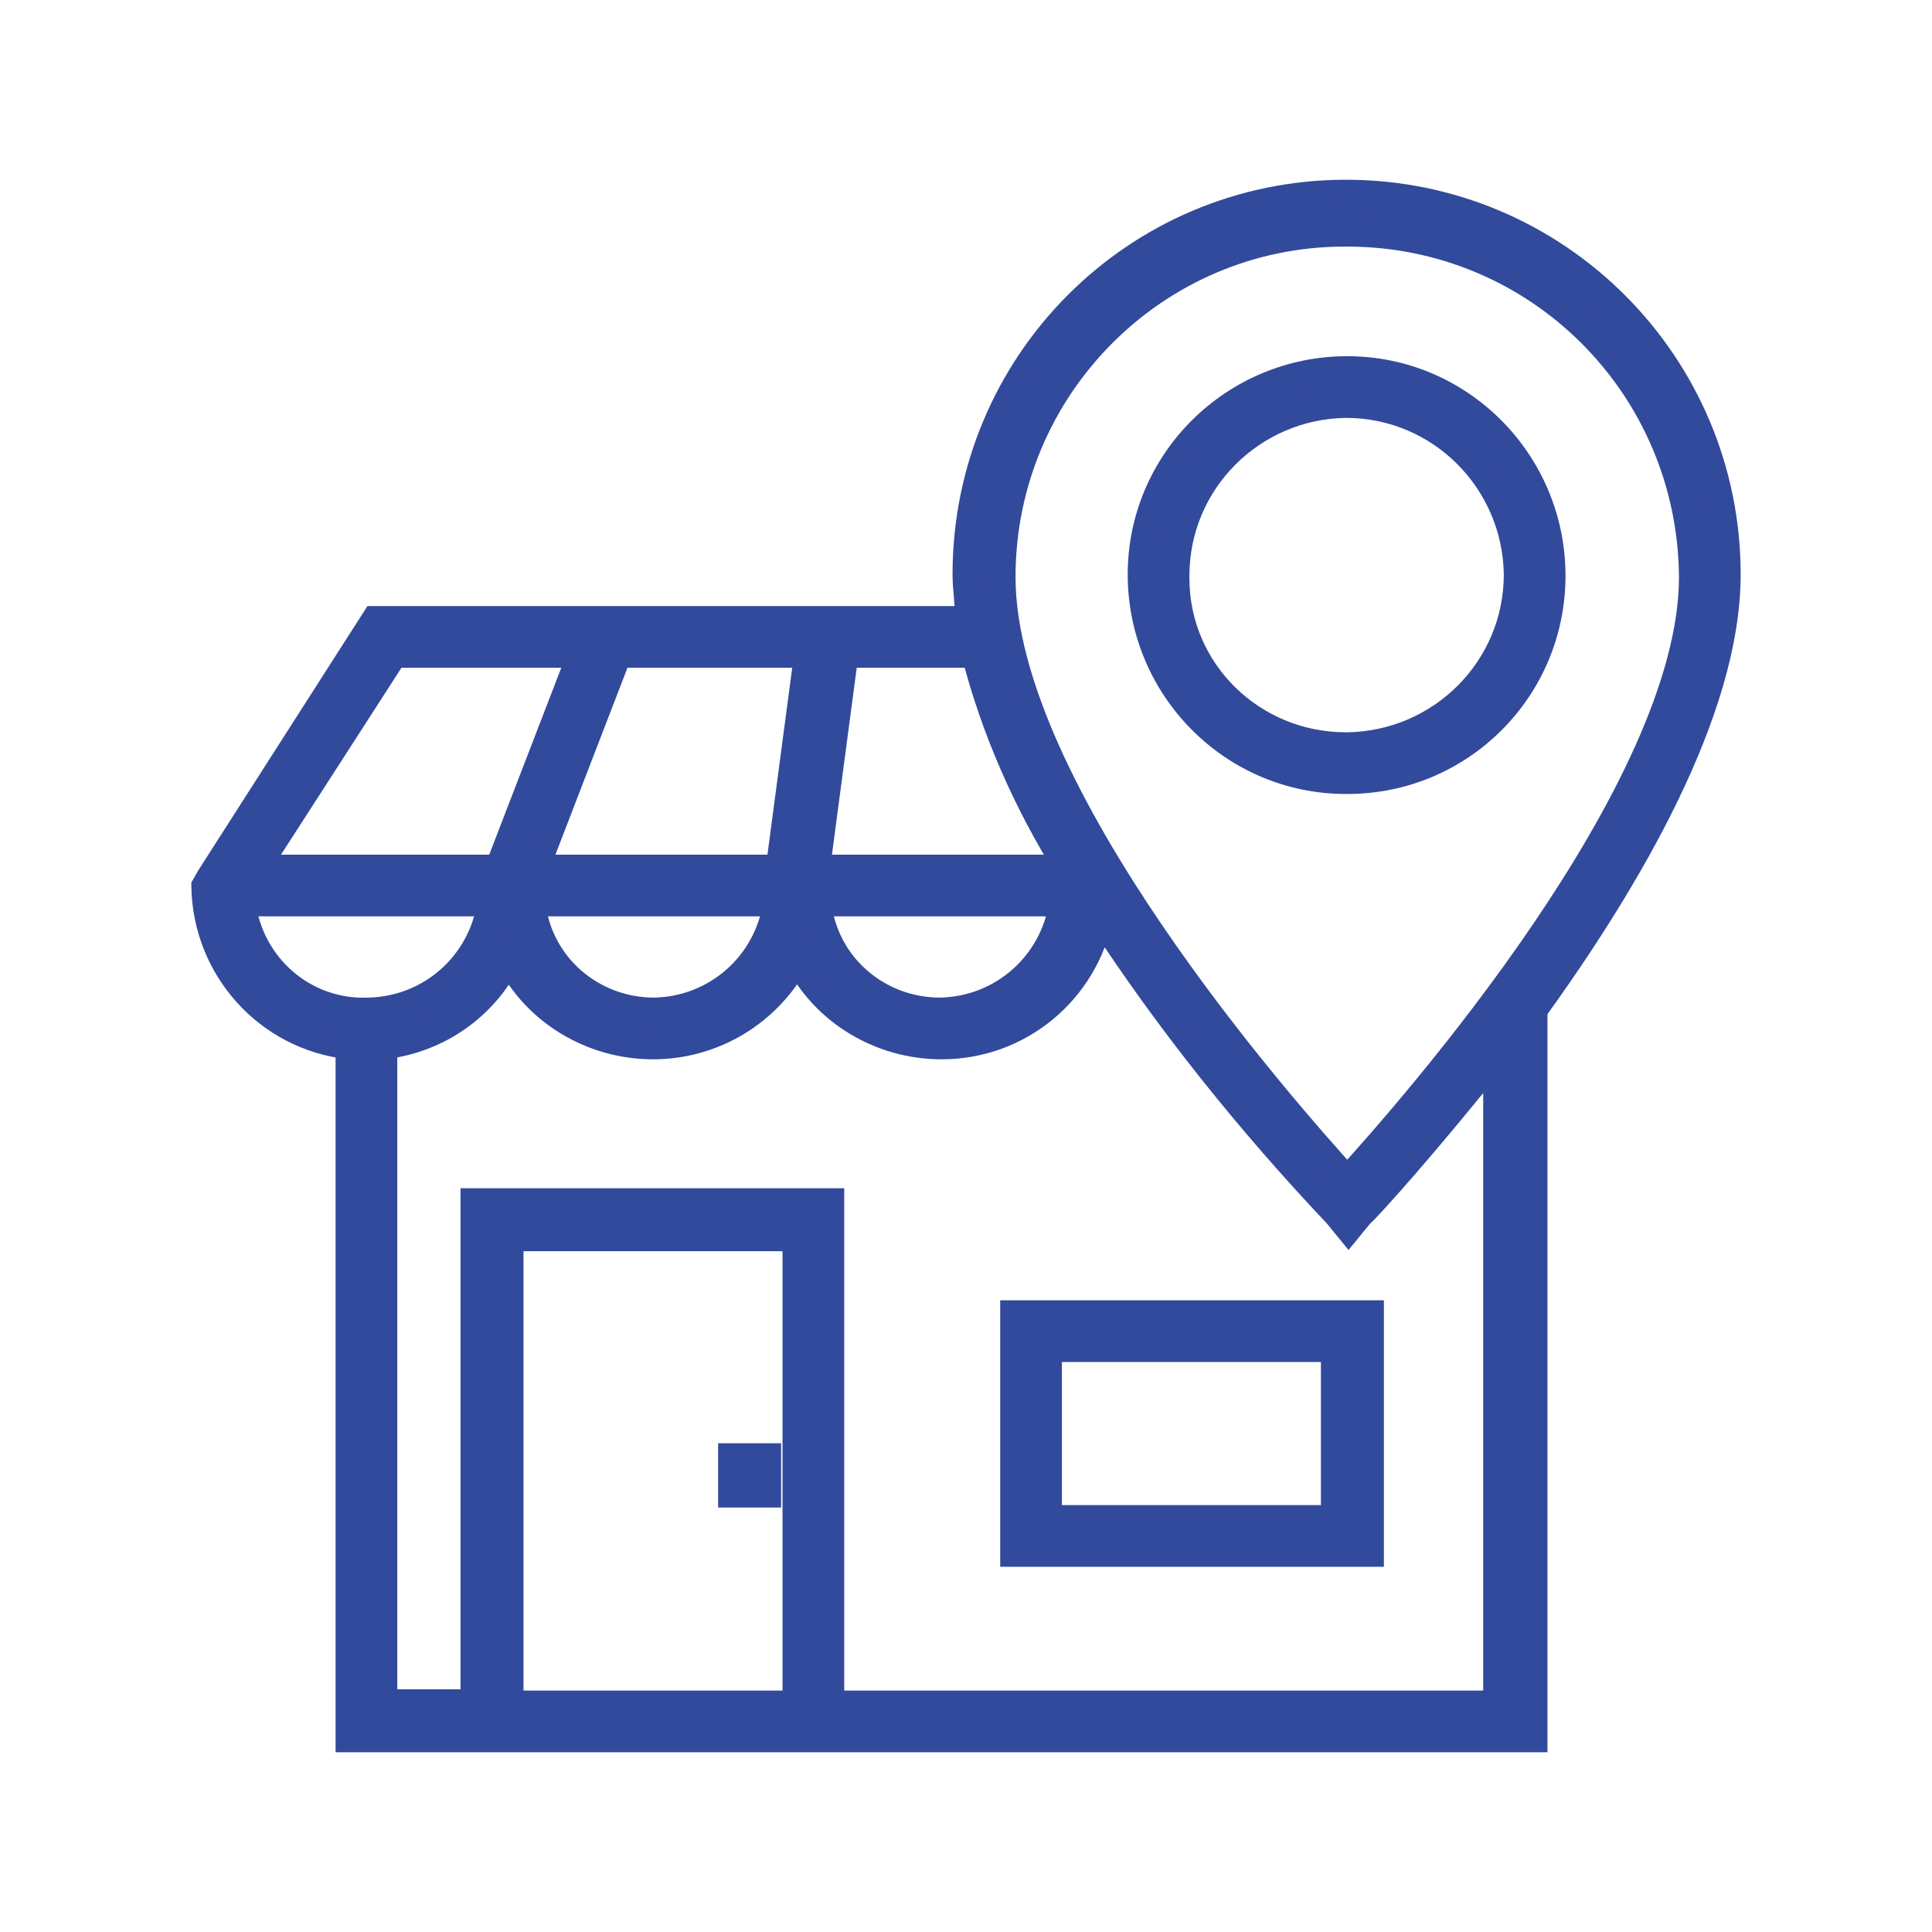
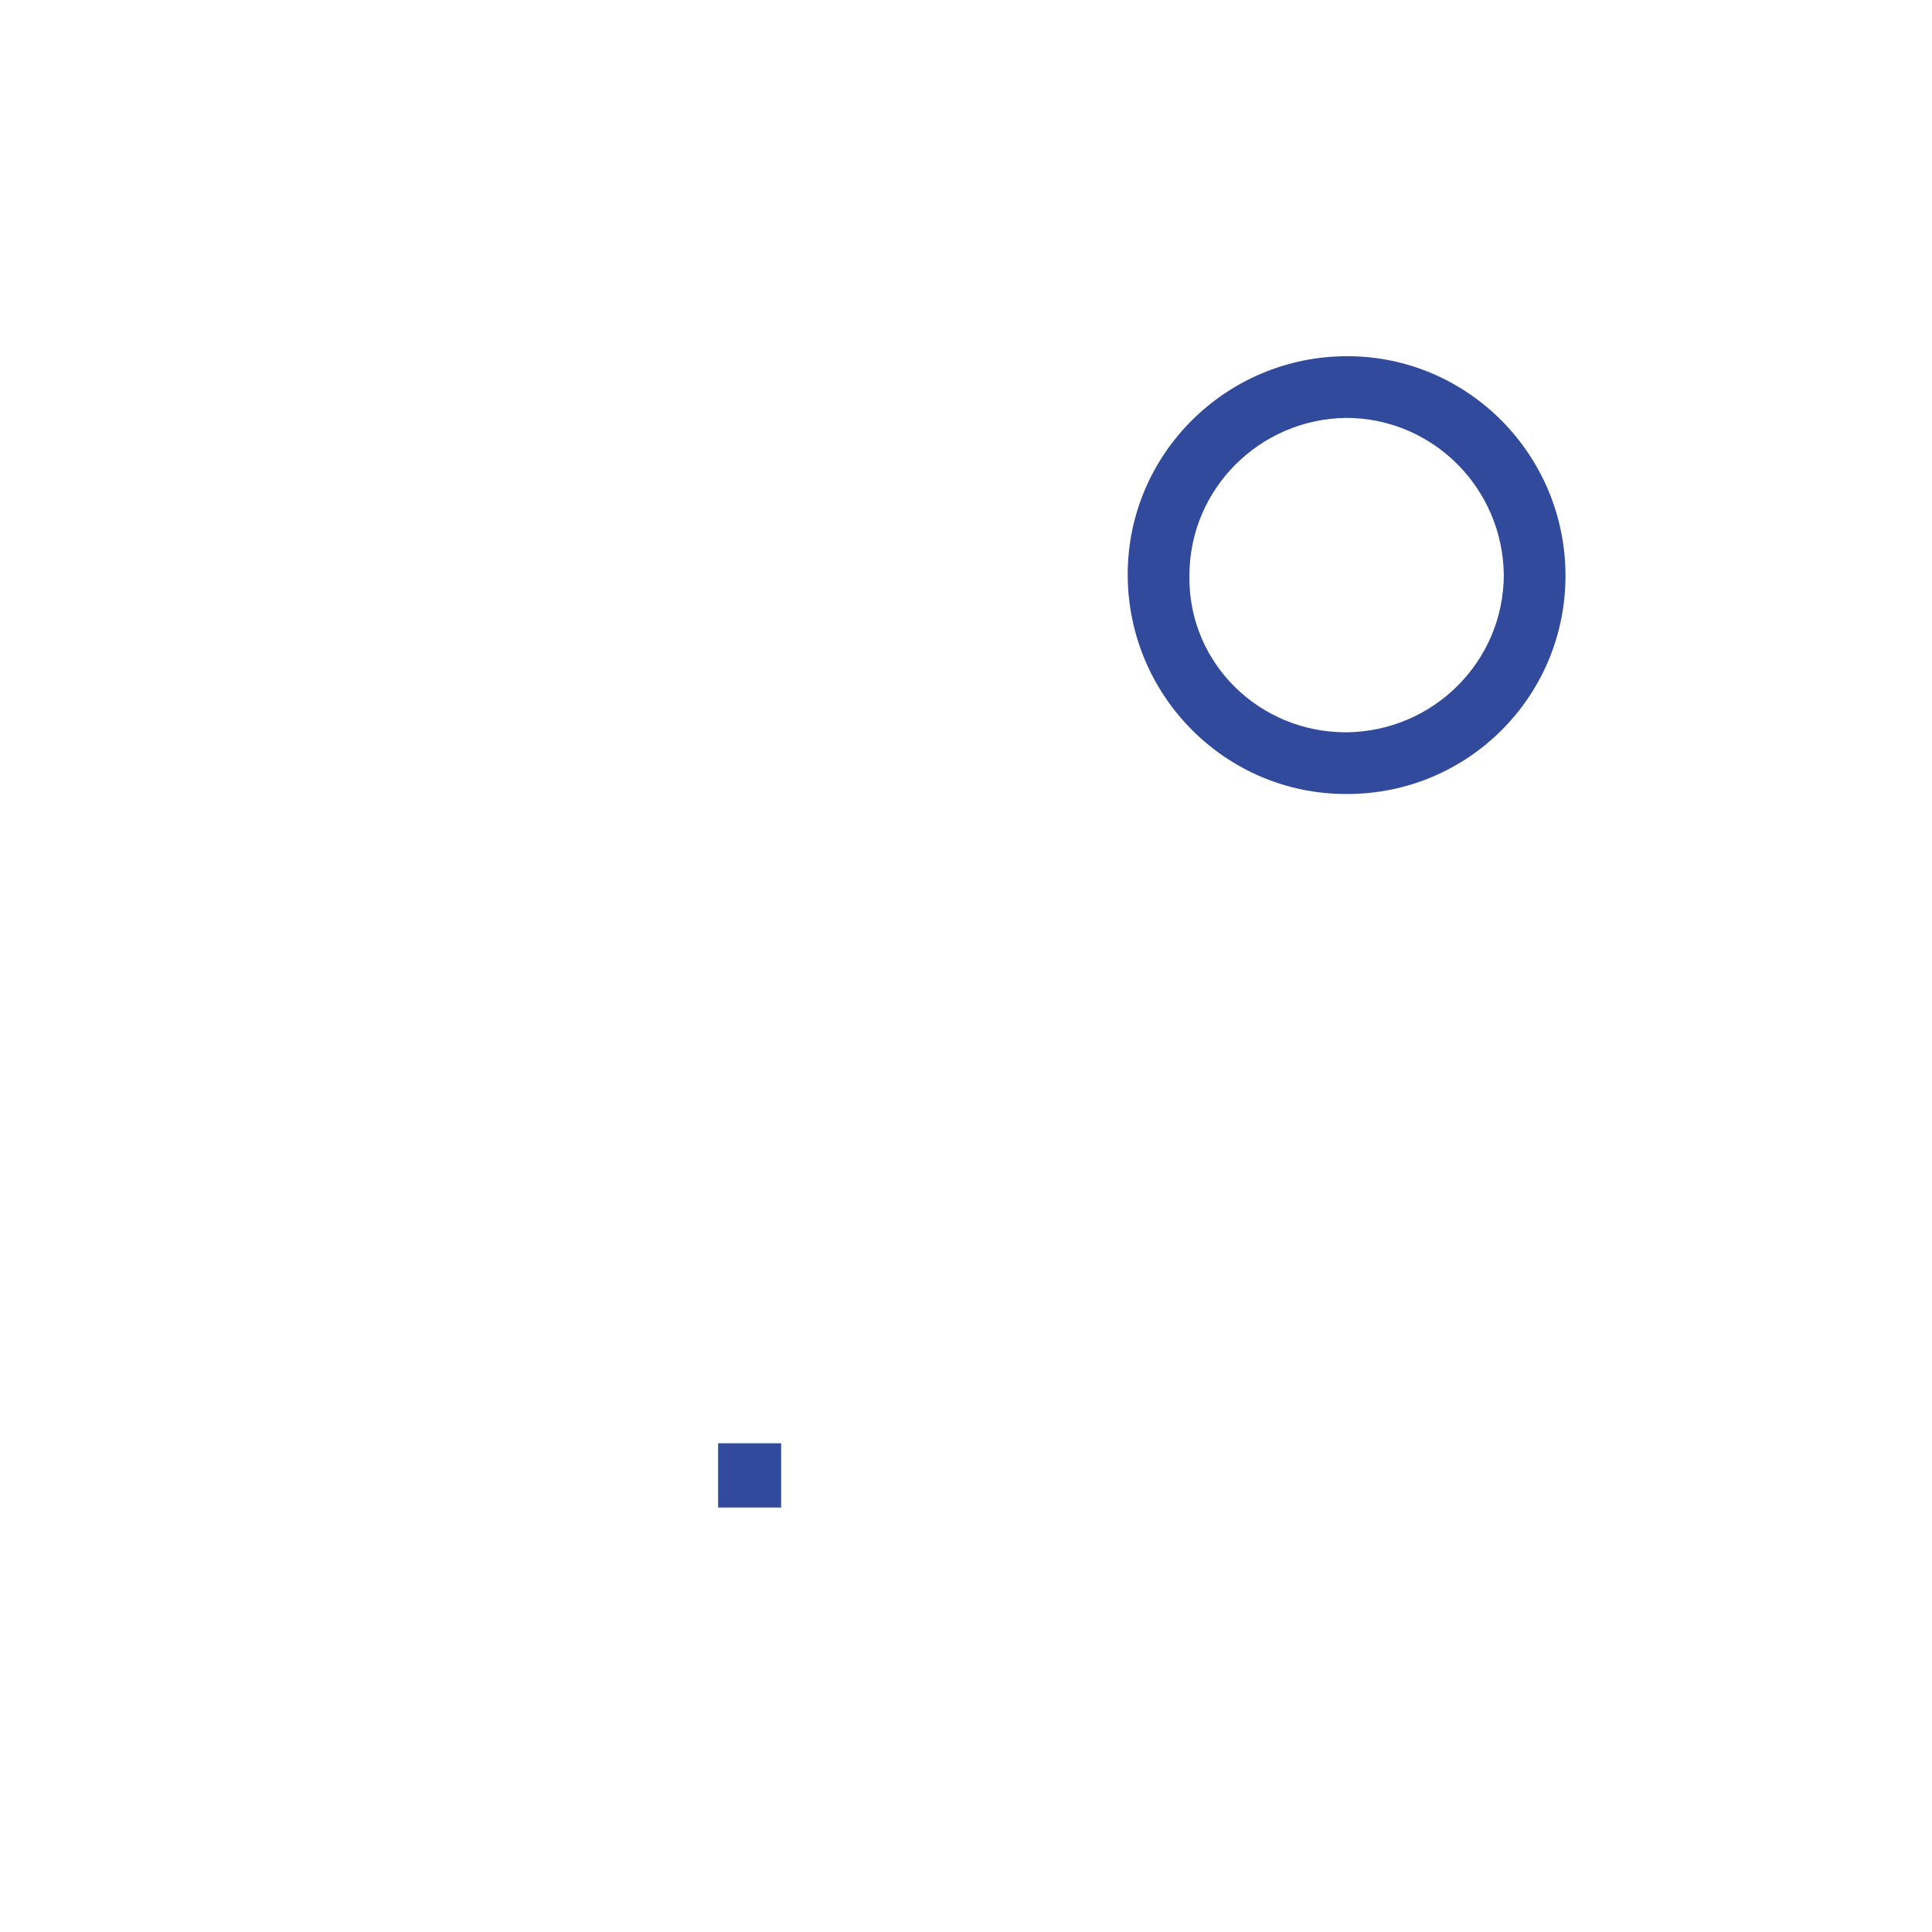
<svg xmlns="http://www.w3.org/2000/svg" version="1.1" id="Layer_1" x="0px" y="0px" viewBox="0 0 150 150" style="enable-background:new 0 0 150 150;" xml:space="preserve">
  <style type="text/css"> .st0{fill:#324A9B;stroke:#324A9B;stroke-width:2.09;} </style>
  <g>
-     <path class="st0" d="M78.7,120.6h27.7v-18.6H78.7V120.6z M81.4,104.7h22.2v13.2H81.4V104.7z" />
    <rect x="56.8" y="113.1" class="st0" width="2.8" height="2.9" />
-     <path class="st0" d="M134.1,44.6c0-16.3-13.2-29.6-29.6-29.6C88.2,15,75,28.2,75,44.6l0,0c0,1.1,0.2,2.2,0.2,3.5H29.1L16.3,68.1 l-0.4,0.7l0,0c0.1,6.4,4.9,11.7,11.2,12.4V135h92V78.4C126.4,68.3,134.1,55.2,134.1,44.6L134.1,44.6z M104.6,18.1 c14.8,0,26.7,11.9,26.8,26.7c0,16.6-21.8,41.3-26.8,46.8c-5-5.5-26.8-30.2-26.8-46.8c0-14.7,11.9-26.7,26.6-26.7 C104.4,18.1,104.5,18.1,104.6,18.1z M41.6,67.4L48,50.8h14.7l-2.2,16.6H41.6z M60.3,70.1c-0.7,4.8-4.7,8.3-9.5,8.4 c-4.9,0-9-3.6-9.5-8.4H60.3L60.3,70.1z M82.9,67.4H63.4l2.2-16.6h10.1C77.2,56.6,79.7,62.3,82.9,67.4L82.9,67.4z M82.5,70.1 c-0.7,4.8-4.7,8.3-9.5,8.4c-4.9,0-9-3.6-9.5-8.4H82.5L82.5,70.1z M30.6,50.8h14.5l-6.4,16.6H19.9L30.6,50.8z M18.8,70.1h19.3 c-0.7,4.8-4.7,8.3-9.5,8.4C23.6,78.7,19.4,75,18.8,70.1z M39.6,132.3V96.1h22.2v36.2L39.6,132.3z M116.1,132.3H64.5V93.3H36.8v38.9 h-7v-51c4.2-0.5,7.8-3,9.7-6.8c2.1,4.2,6.5,6.8,11.2,6.8c4.7,0,9-2.6,11.2-6.8c2.1,4.2,6.5,6.8,11.2,6.8c6,0,11.1-4.2,12.3-10.1 c5.4,8.3,11.6,16,18.4,23.2l0.9,1.1l0.9-1.1c0.6-0.5,5.1-5.5,10.6-12.4v50.3L116.1,132.3z M131.4,44.7L131.4,44.7z" />
    <path class="st0" d="M120.5,44.7c0-8.8-7.1-16-15.9-16c-8.8,0-16,7.1-16,15.9c0,8.8,7.1,16,15.9,16c0,0,0.1,0,0.1,0 C113.4,60.6,120.5,53.5,120.5,44.7z M91.3,44.7c0-7.3,5.9-13.2,13.2-13.3c7.3,0,13.2,5.9,13.3,13.2c0,7.3-5.9,13.2-13.2,13.3 c0,0,0,0-0.1,0c-7.3,0-13.2-5.8-13.2-13C91.3,44.8,91.3,44.8,91.3,44.7z" />
  </g>
</svg>